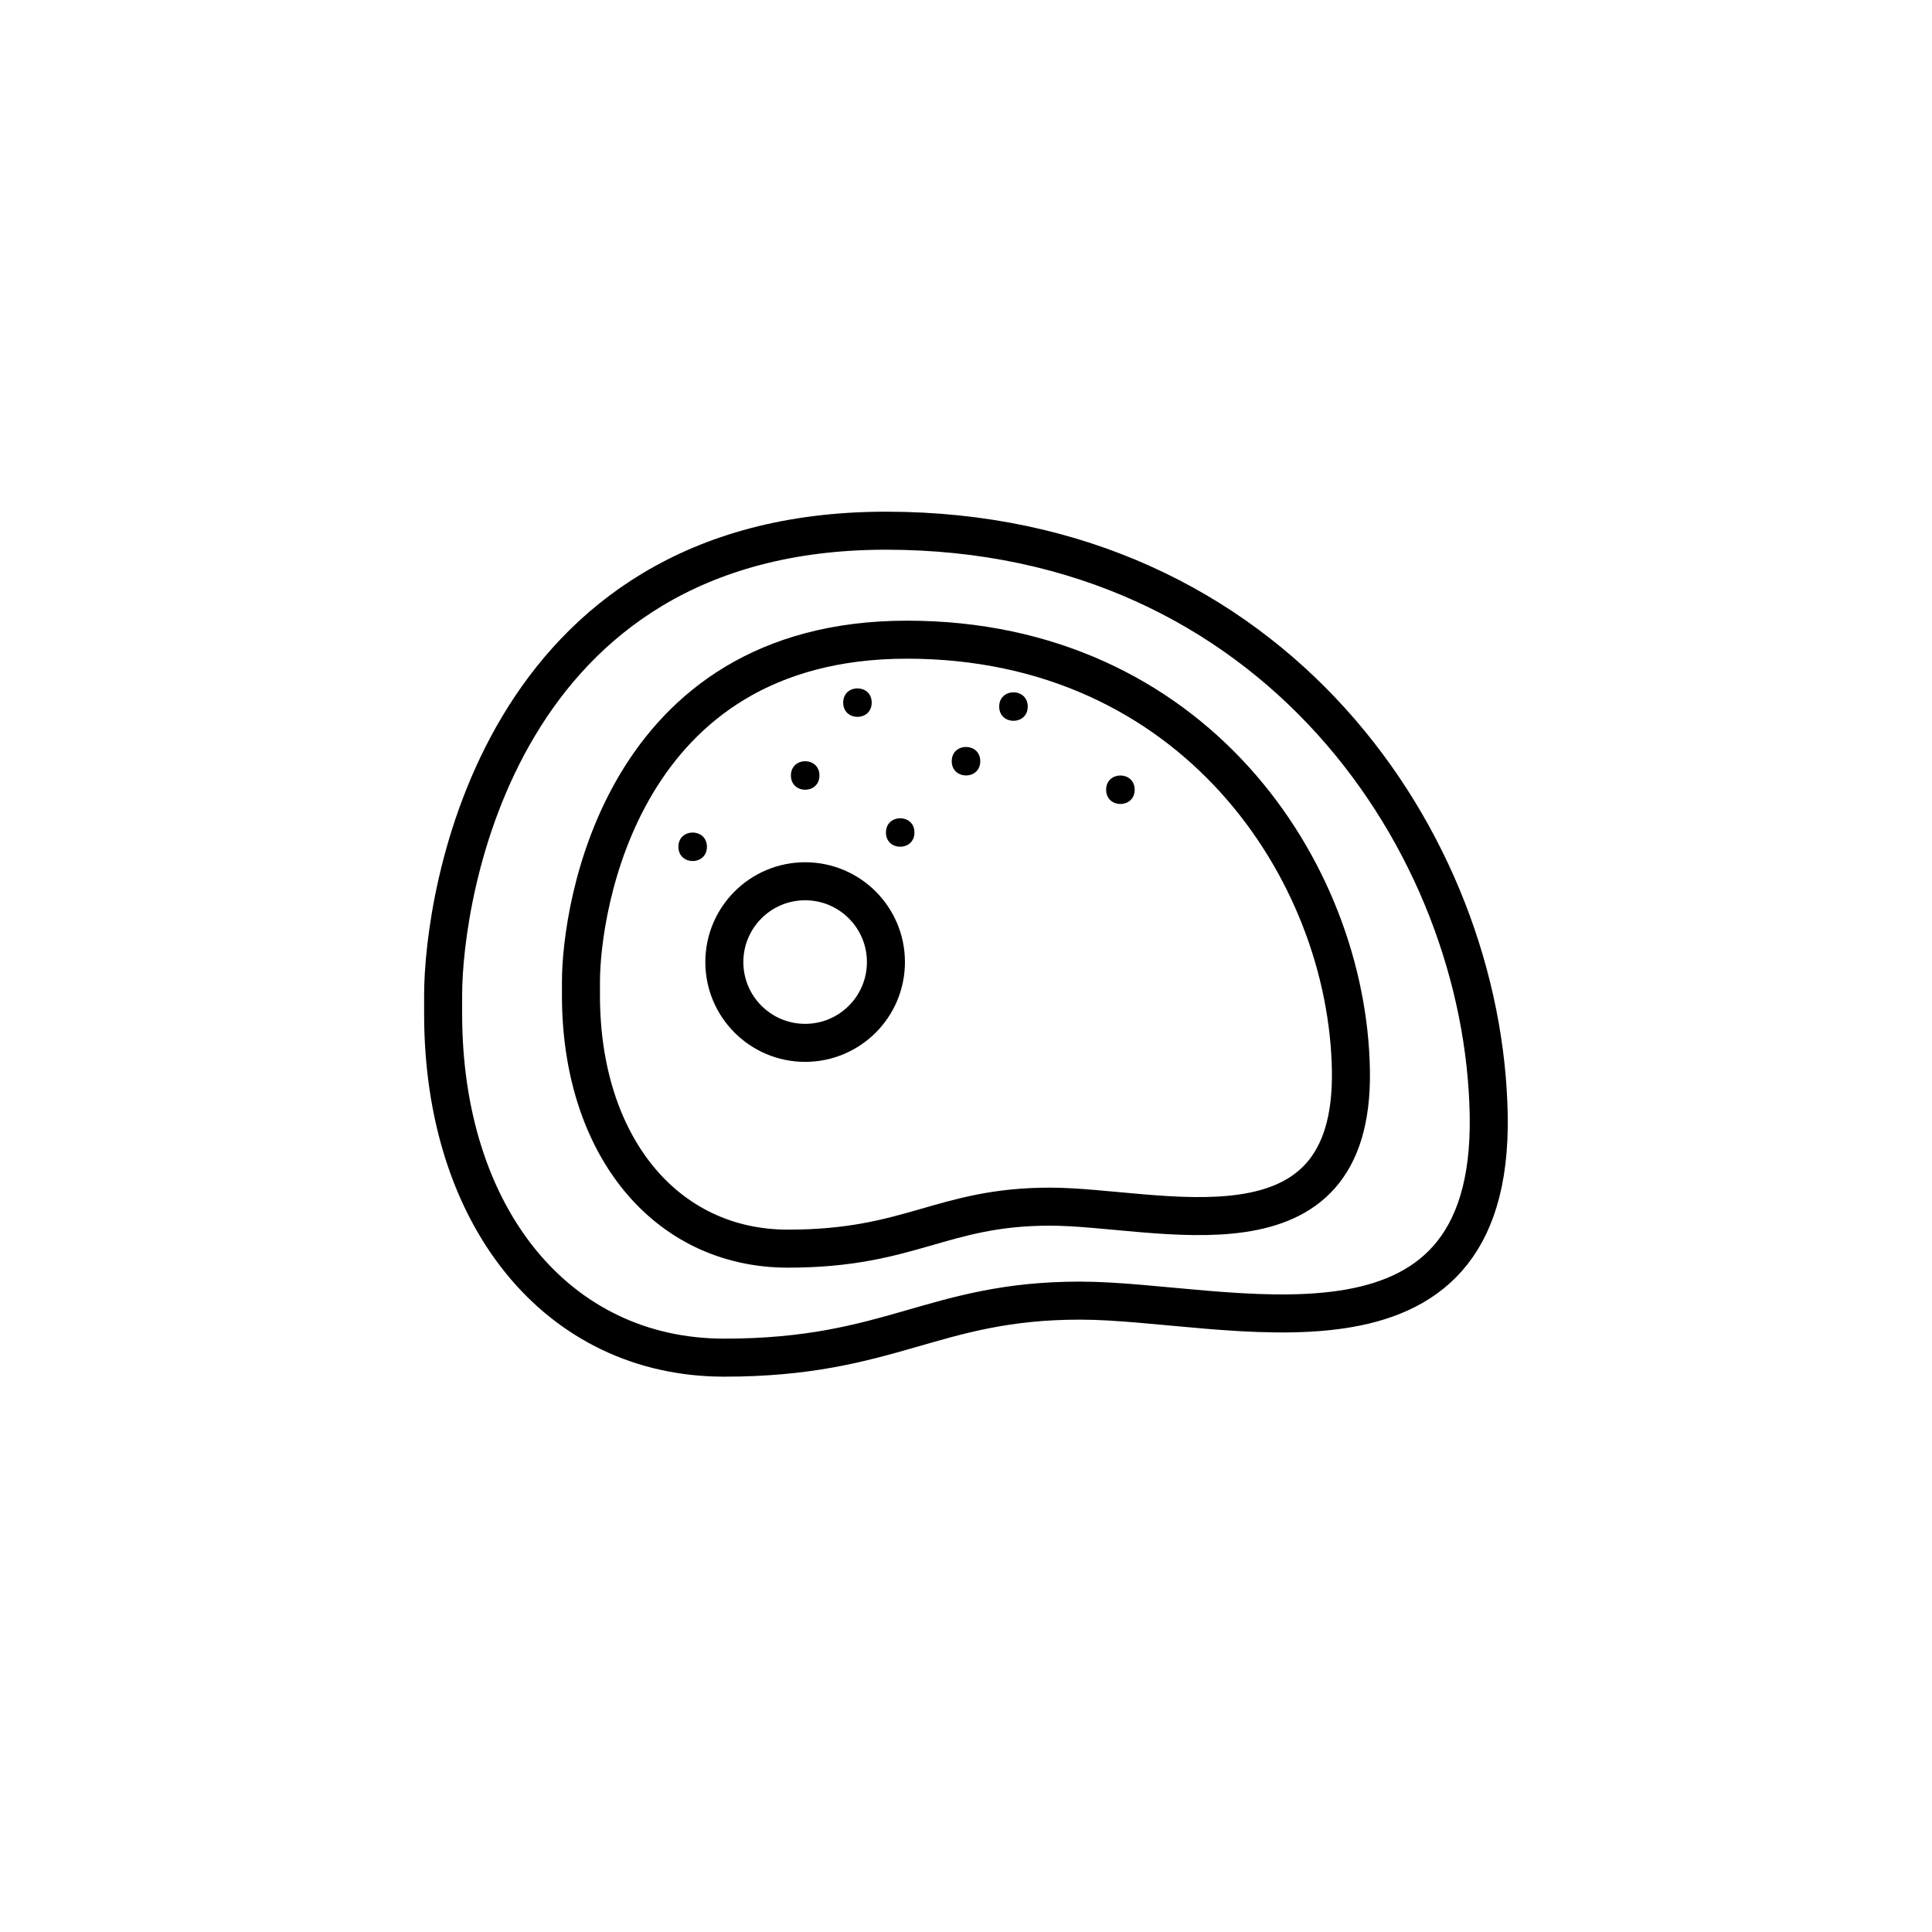
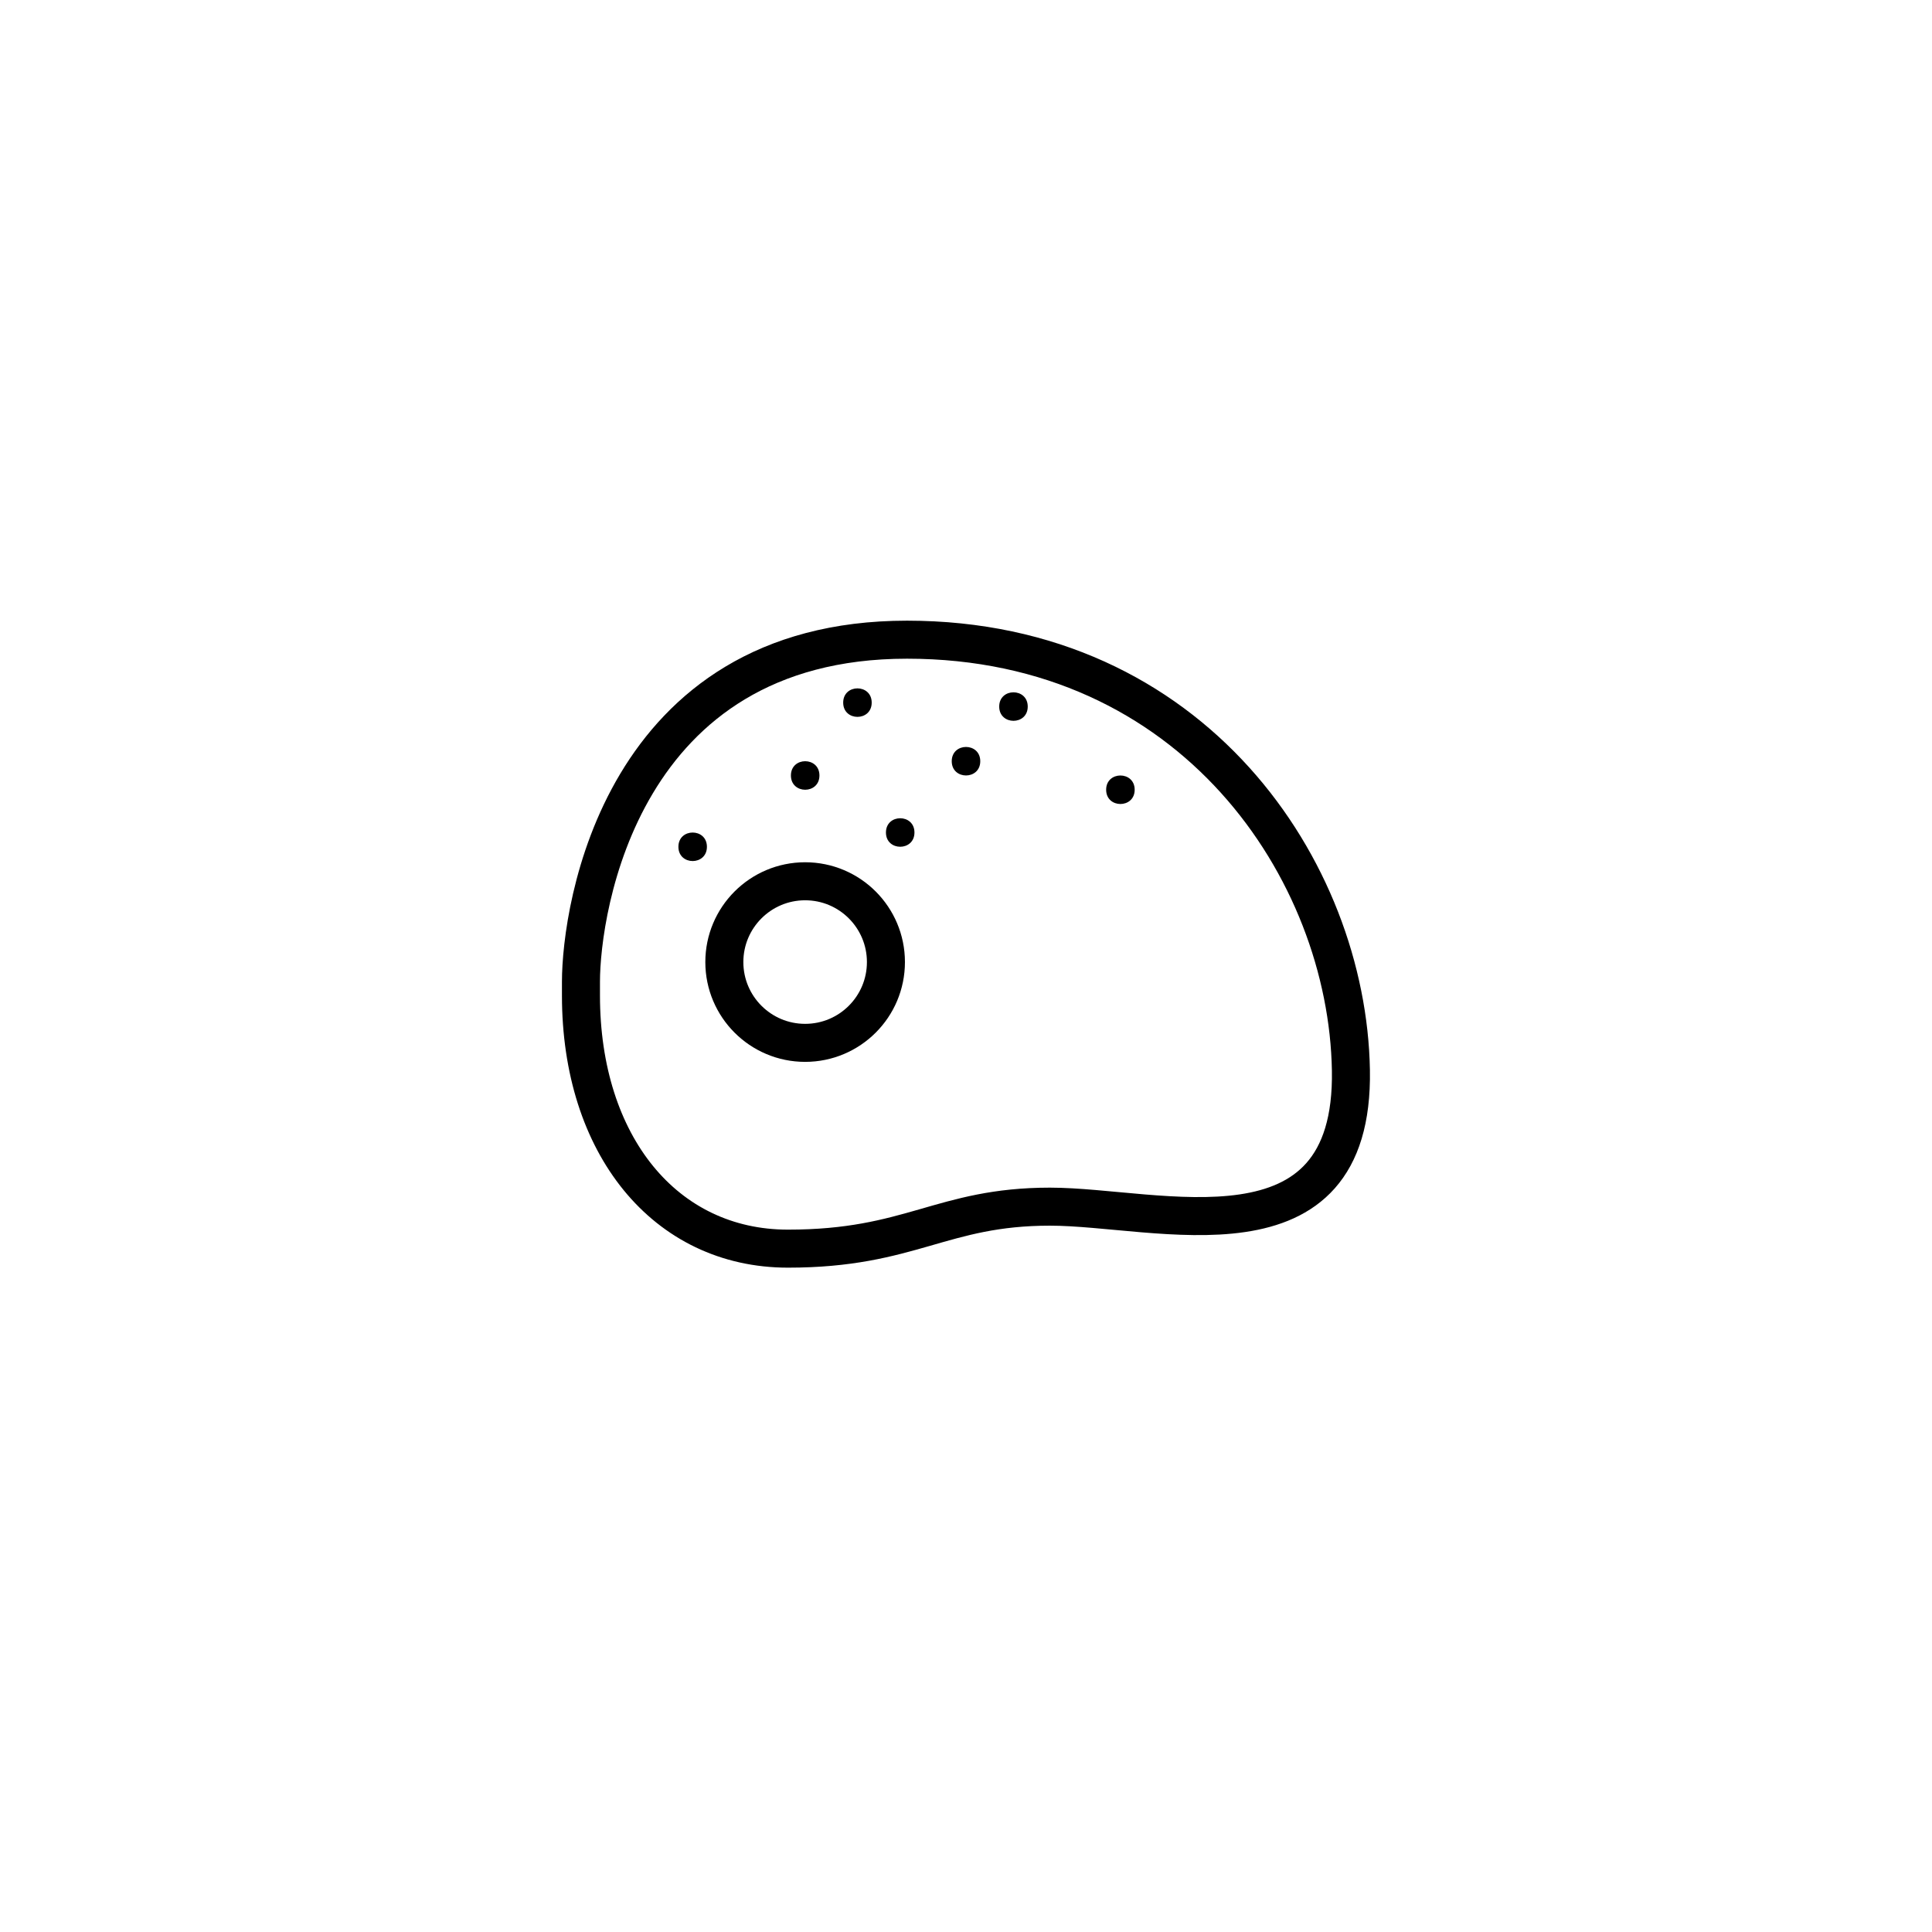
<svg xmlns="http://www.w3.org/2000/svg" width="800px" height="800px" version="1.1" viewBox="144 144 512 512">
  <path transform="matrix(5.038 0 0 5.038 148.09 148.09)" d="m45.79 49.795c0 2.348-1.903 4.25-4.25 4.25-2.347 0-4.25-1.903-4.25-4.25 0-2.347 1.903-4.25 4.25-4.25 2.348 0 4.25 1.903 4.25 4.25" fill="none" stroke="#000000" stroke-linecap="round" stroke-linejoin="round" stroke-miterlimit="10" stroke-width="2" />
-   <path transform="matrix(5.038 0 0 5.038 148.09 148.09)" d="m22.498 52.521c0 10.667 6 18.083 14.791 18.083 8.791 0 10.959-3 18.709-3s21.75 4.5 21.5-9.75-11.25-30.75-31.709-30.75c-20.459 0-23.291 19.25-23.291 24.431zm0 0" fill="none" stroke="#000000" stroke-linecap="round" stroke-linejoin="round" stroke-miterlimit="10" stroke-width="2" />
  <path transform="matrix(5.038 0 0 5.038 148.09 148.09)" d="m29.748 51.554c0 7.855 4.418 13.316 10.892 13.316s8.07-2.209 13.777-2.209 16.016 3.314 15.832-7.18c-0.184-10.493-8.284-22.644-23.35-22.644-15.066 0-17.151 14.176-17.151 17.992zm0 0" fill="none" stroke="#000000" stroke-linecap="round" stroke-linejoin="round" stroke-miterlimit="10" stroke-width="2" />
  <path d="m361.16 349.51c0 5.039-7.559 5.039-7.559 0 0-5.039 7.559-5.039 7.559 0" />
  <path d="m375.01 330.2c0 5.039-7.555 5.039-7.555 0 0-5.035 7.555-5.035 7.555 0" />
  <path d="m403.78 345.73c0 5.035-7.559 5.035-7.559 0 0-5.039 7.559-5.039 7.559 0" />
  <path d="m331.34 368.41c0 5.035-7.555 5.035-7.555 0 0-5.039 7.555-5.039 7.555 0" />
  <path d="m444.7 353.29c0 5.039-7.559 5.039-7.559 0 0-5.035 7.559-5.035 7.559 0" />
  <path d="m416.36 331.25c0 5.035-7.559 5.035-7.559 0 0-5.039 7.559-5.039 7.559 0" />
  <path d="m386.34 364.62c0 5.039-7.555 5.039-7.555 0 0-5.035 7.555-5.035 7.555 0" />
</svg>